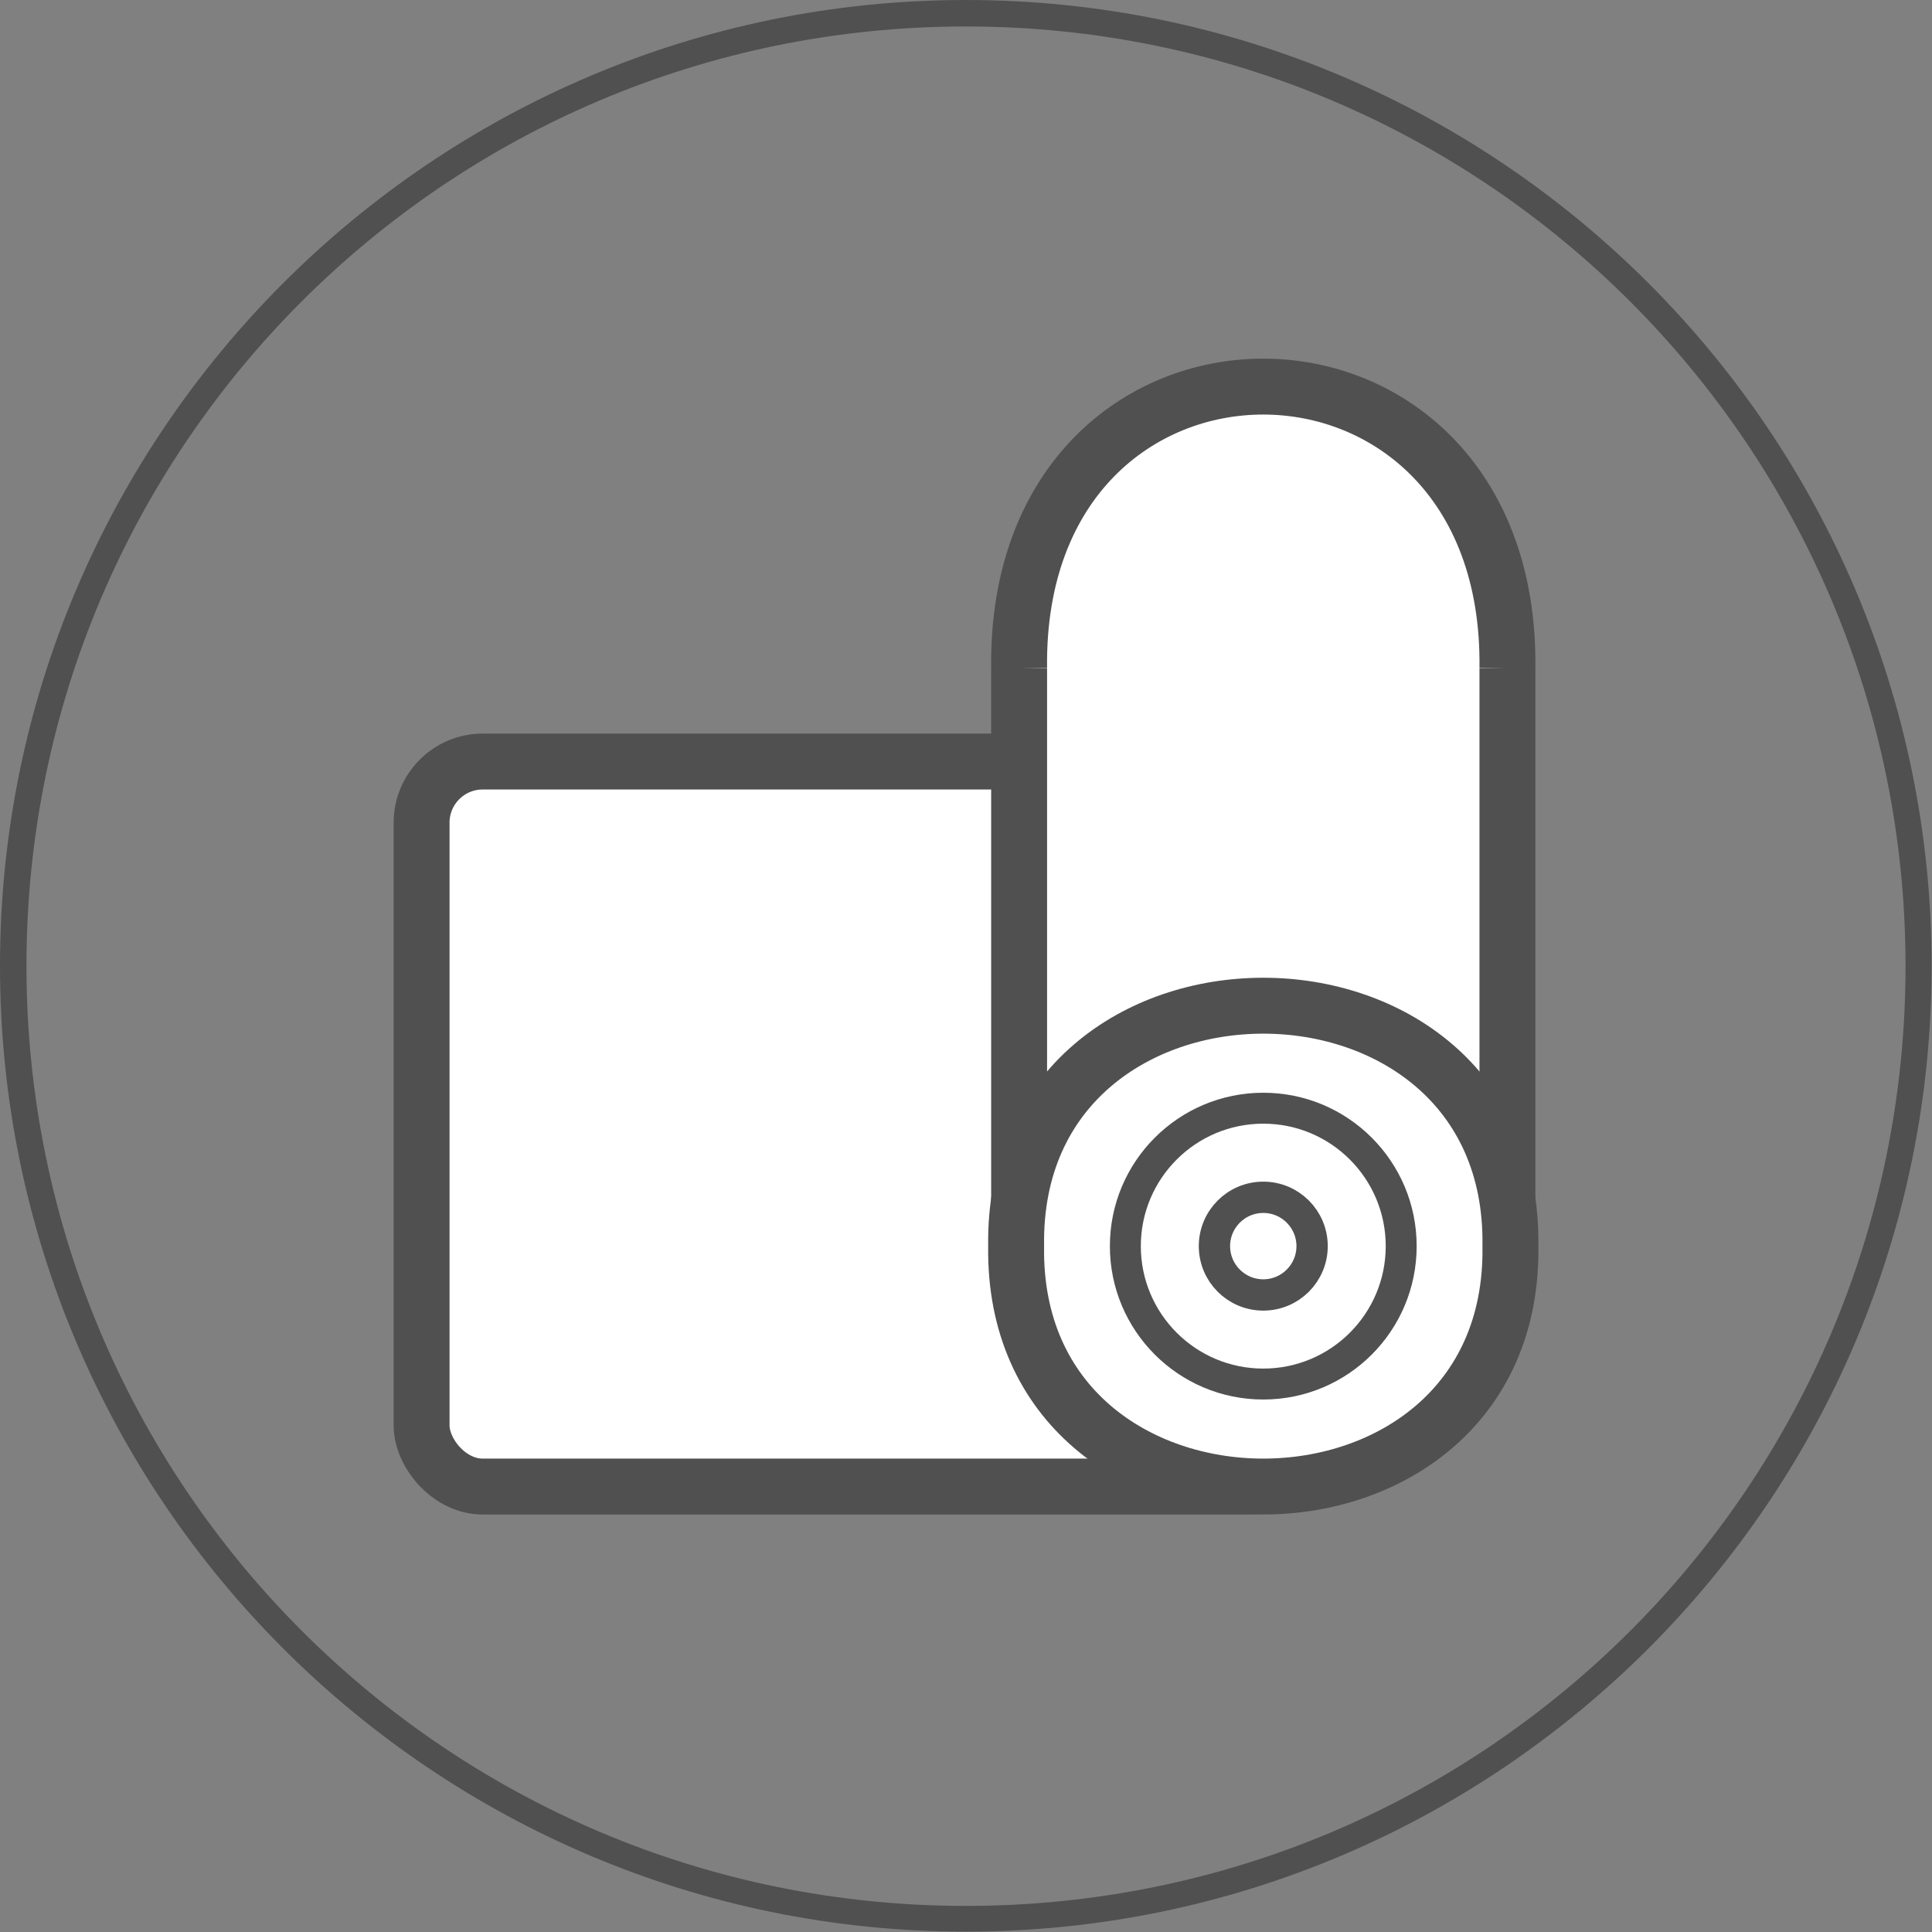
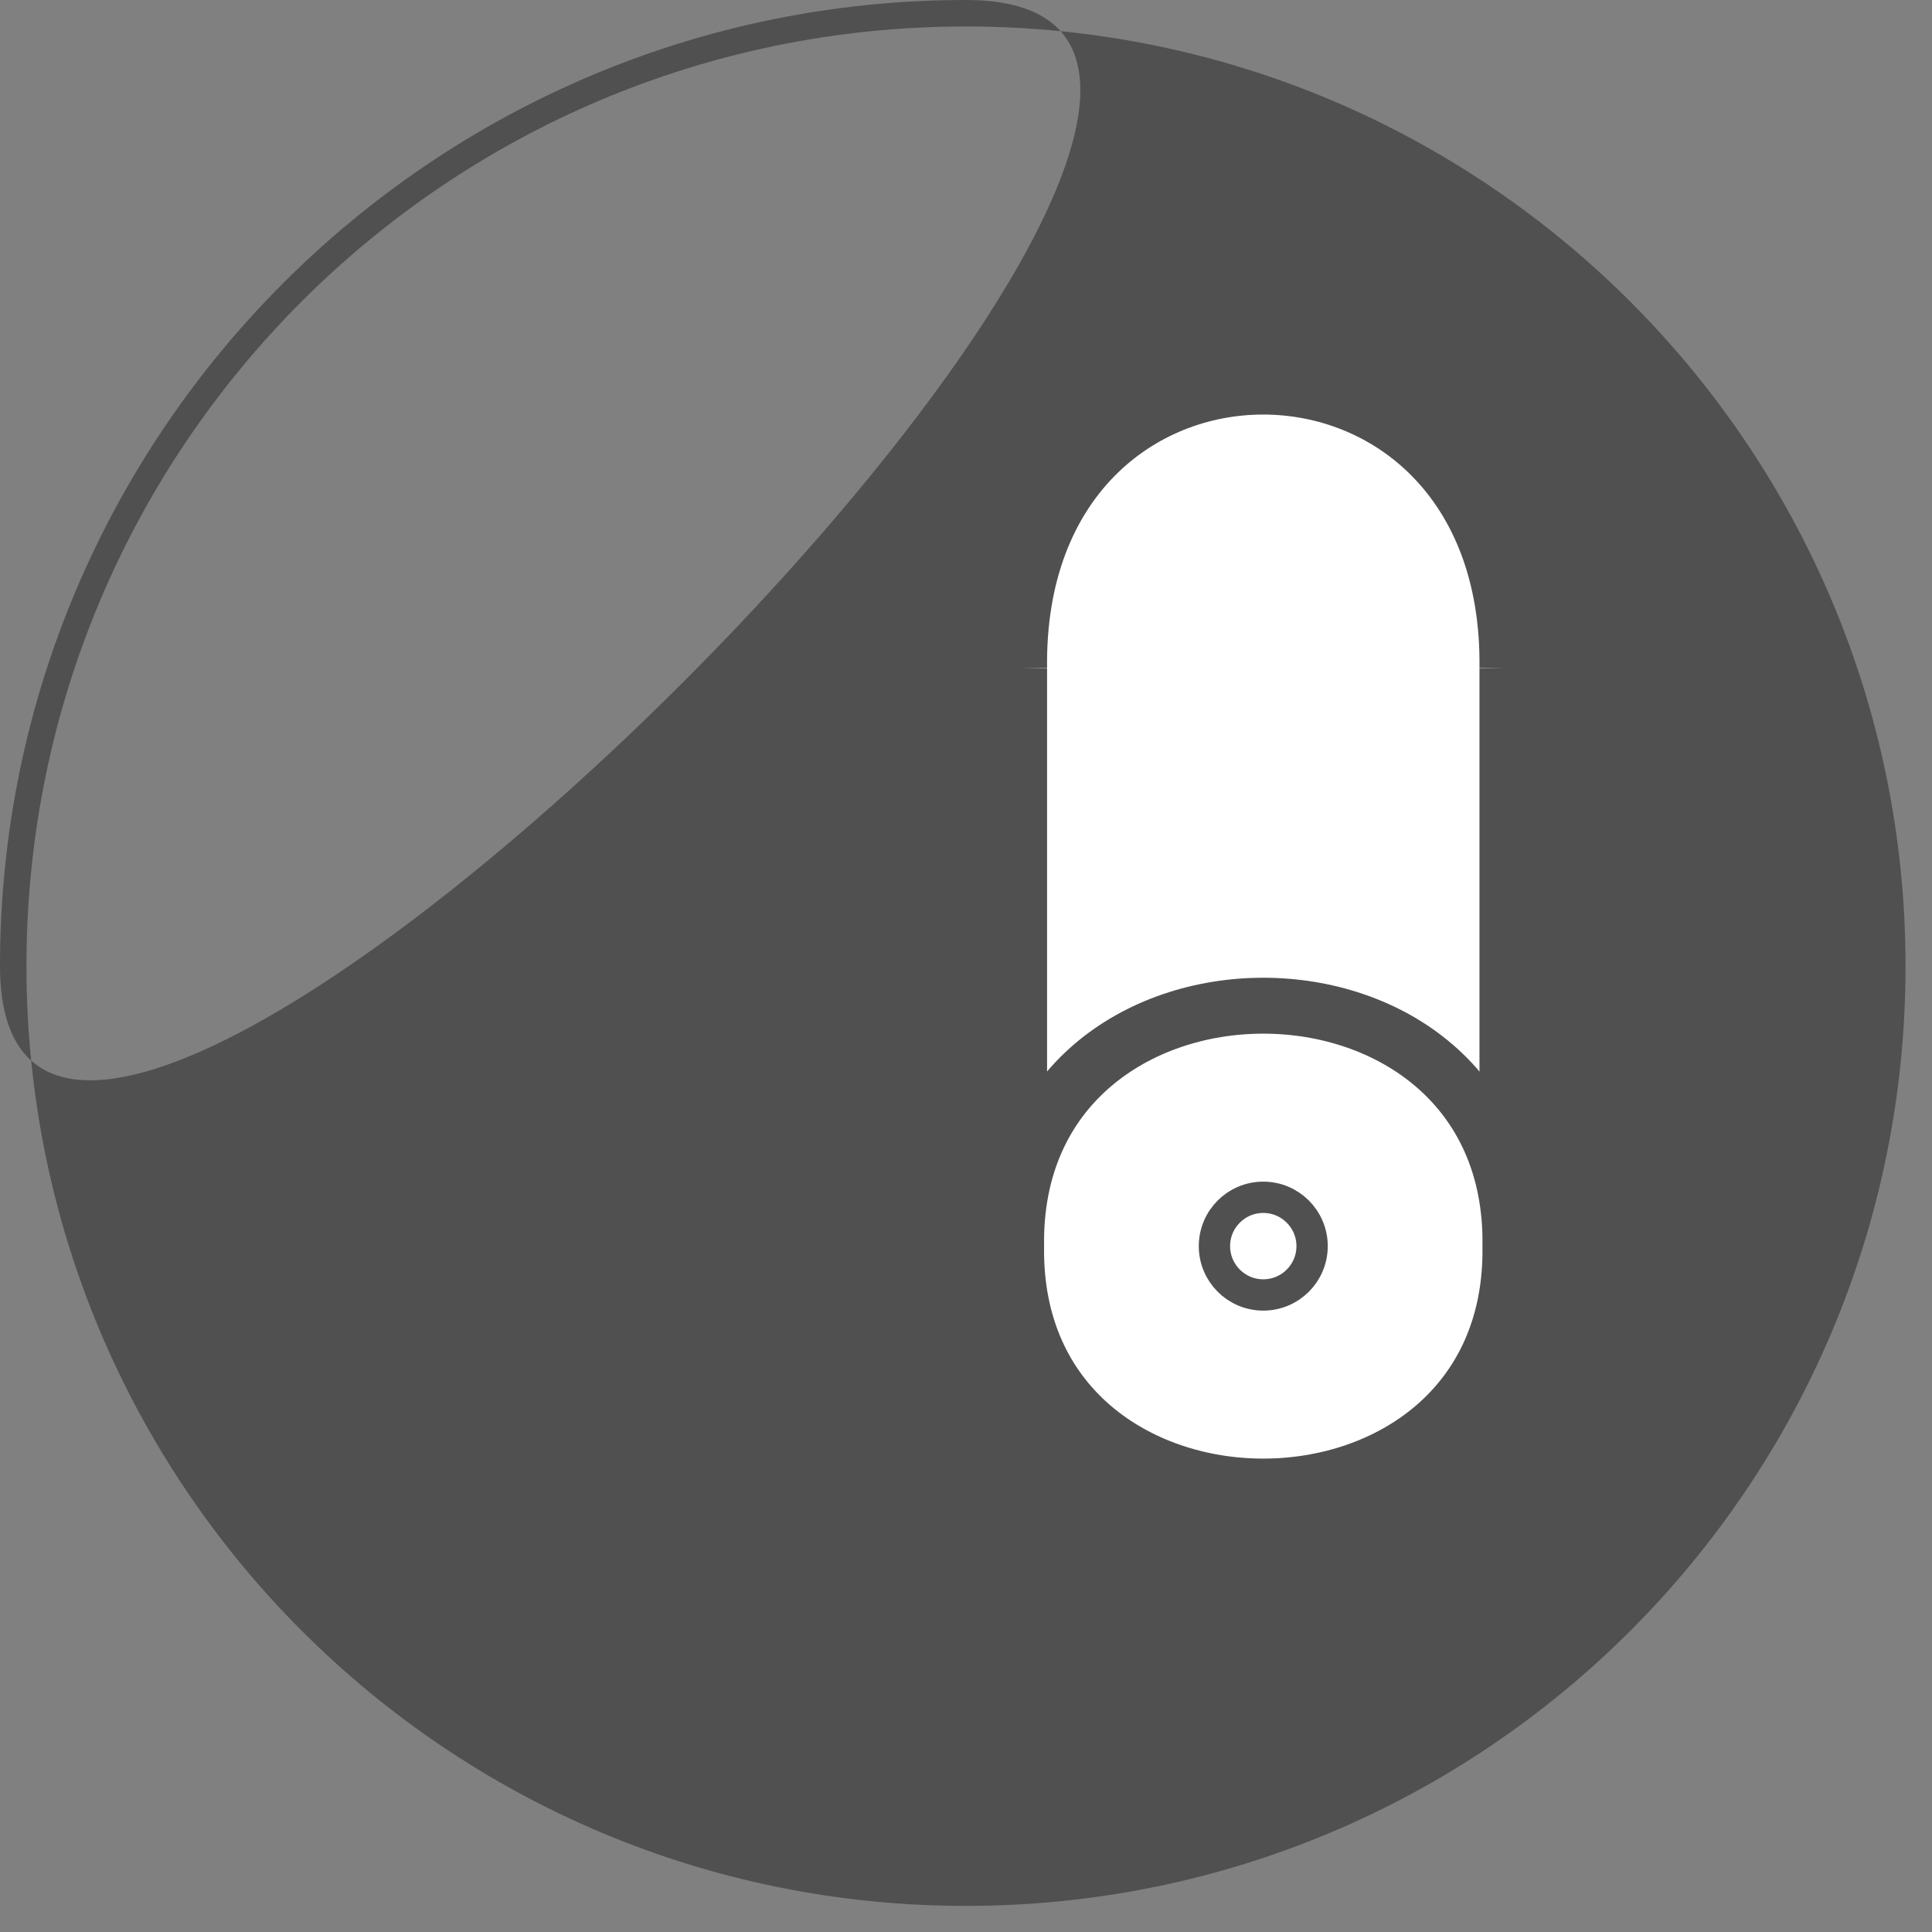
<svg xmlns="http://www.w3.org/2000/svg" id="_レイヤー_2" viewBox="0 0 51.83 51.83">
  <rect x="0" y="0" width="51.83" height="51.83" fill="#808080" stroke="none" />
  <defs>
    <style>.cls-1{fill:#505050;}.cls-2{stroke-width:.84px;}.cls-2,.cls-3,.cls-4{fill:#fff;stroke:#505050;stroke-miterlimit:10;}.cls-3{stroke-width:.83px;}.cls-4{stroke-width:1.5px;}</style>
  </defs>
  <g id="_レイヤー_4">
-     <path class="cls-1" d="m25.91.71c13.92,0,25.21,11.28,25.21,25.21s-11.28,25.21-25.21,25.21S.71,39.83.71,25.91,11.99.71,25.91.71m0-.71C11.62,0,0,11.62,0,25.91s11.62,25.91,25.91,25.91,25.91-11.62,25.91-25.91S40.2,0,25.91,0h0Z" />
-     <rect class="cls-4" x="11.31" y="20.43" width="23.77" height="19.45" rx="1.64" ry="1.64" />
+     <path class="cls-1" d="m25.91.71c13.92,0,25.21,11.28,25.21,25.21s-11.28,25.21-25.21,25.21S.71,39.83.71,25.91,11.99.71,25.91.71m0-.71C11.62,0,0,11.62,0,25.91S40.2,0,25.91,0h0Z" />
    <path class="cls-4" d="m27.34,17.92c-.12-10.07,13.22-10.06,13.1,0m-13.1,0v15.51h13.1v-15.51" />
    <path class="cls-4" d="m40.52,33.43c.13,8.6-13.39,8.6-13.26,0-.13-8.6,13.39-8.6,13.26,0Z" />
-     <circle class="cls-3" cx="33.89" cy="33.43" r="3.7" />
    <circle class="cls-2" cx="33.89" cy="33.43" r="1.31" />
  </g>
</svg>